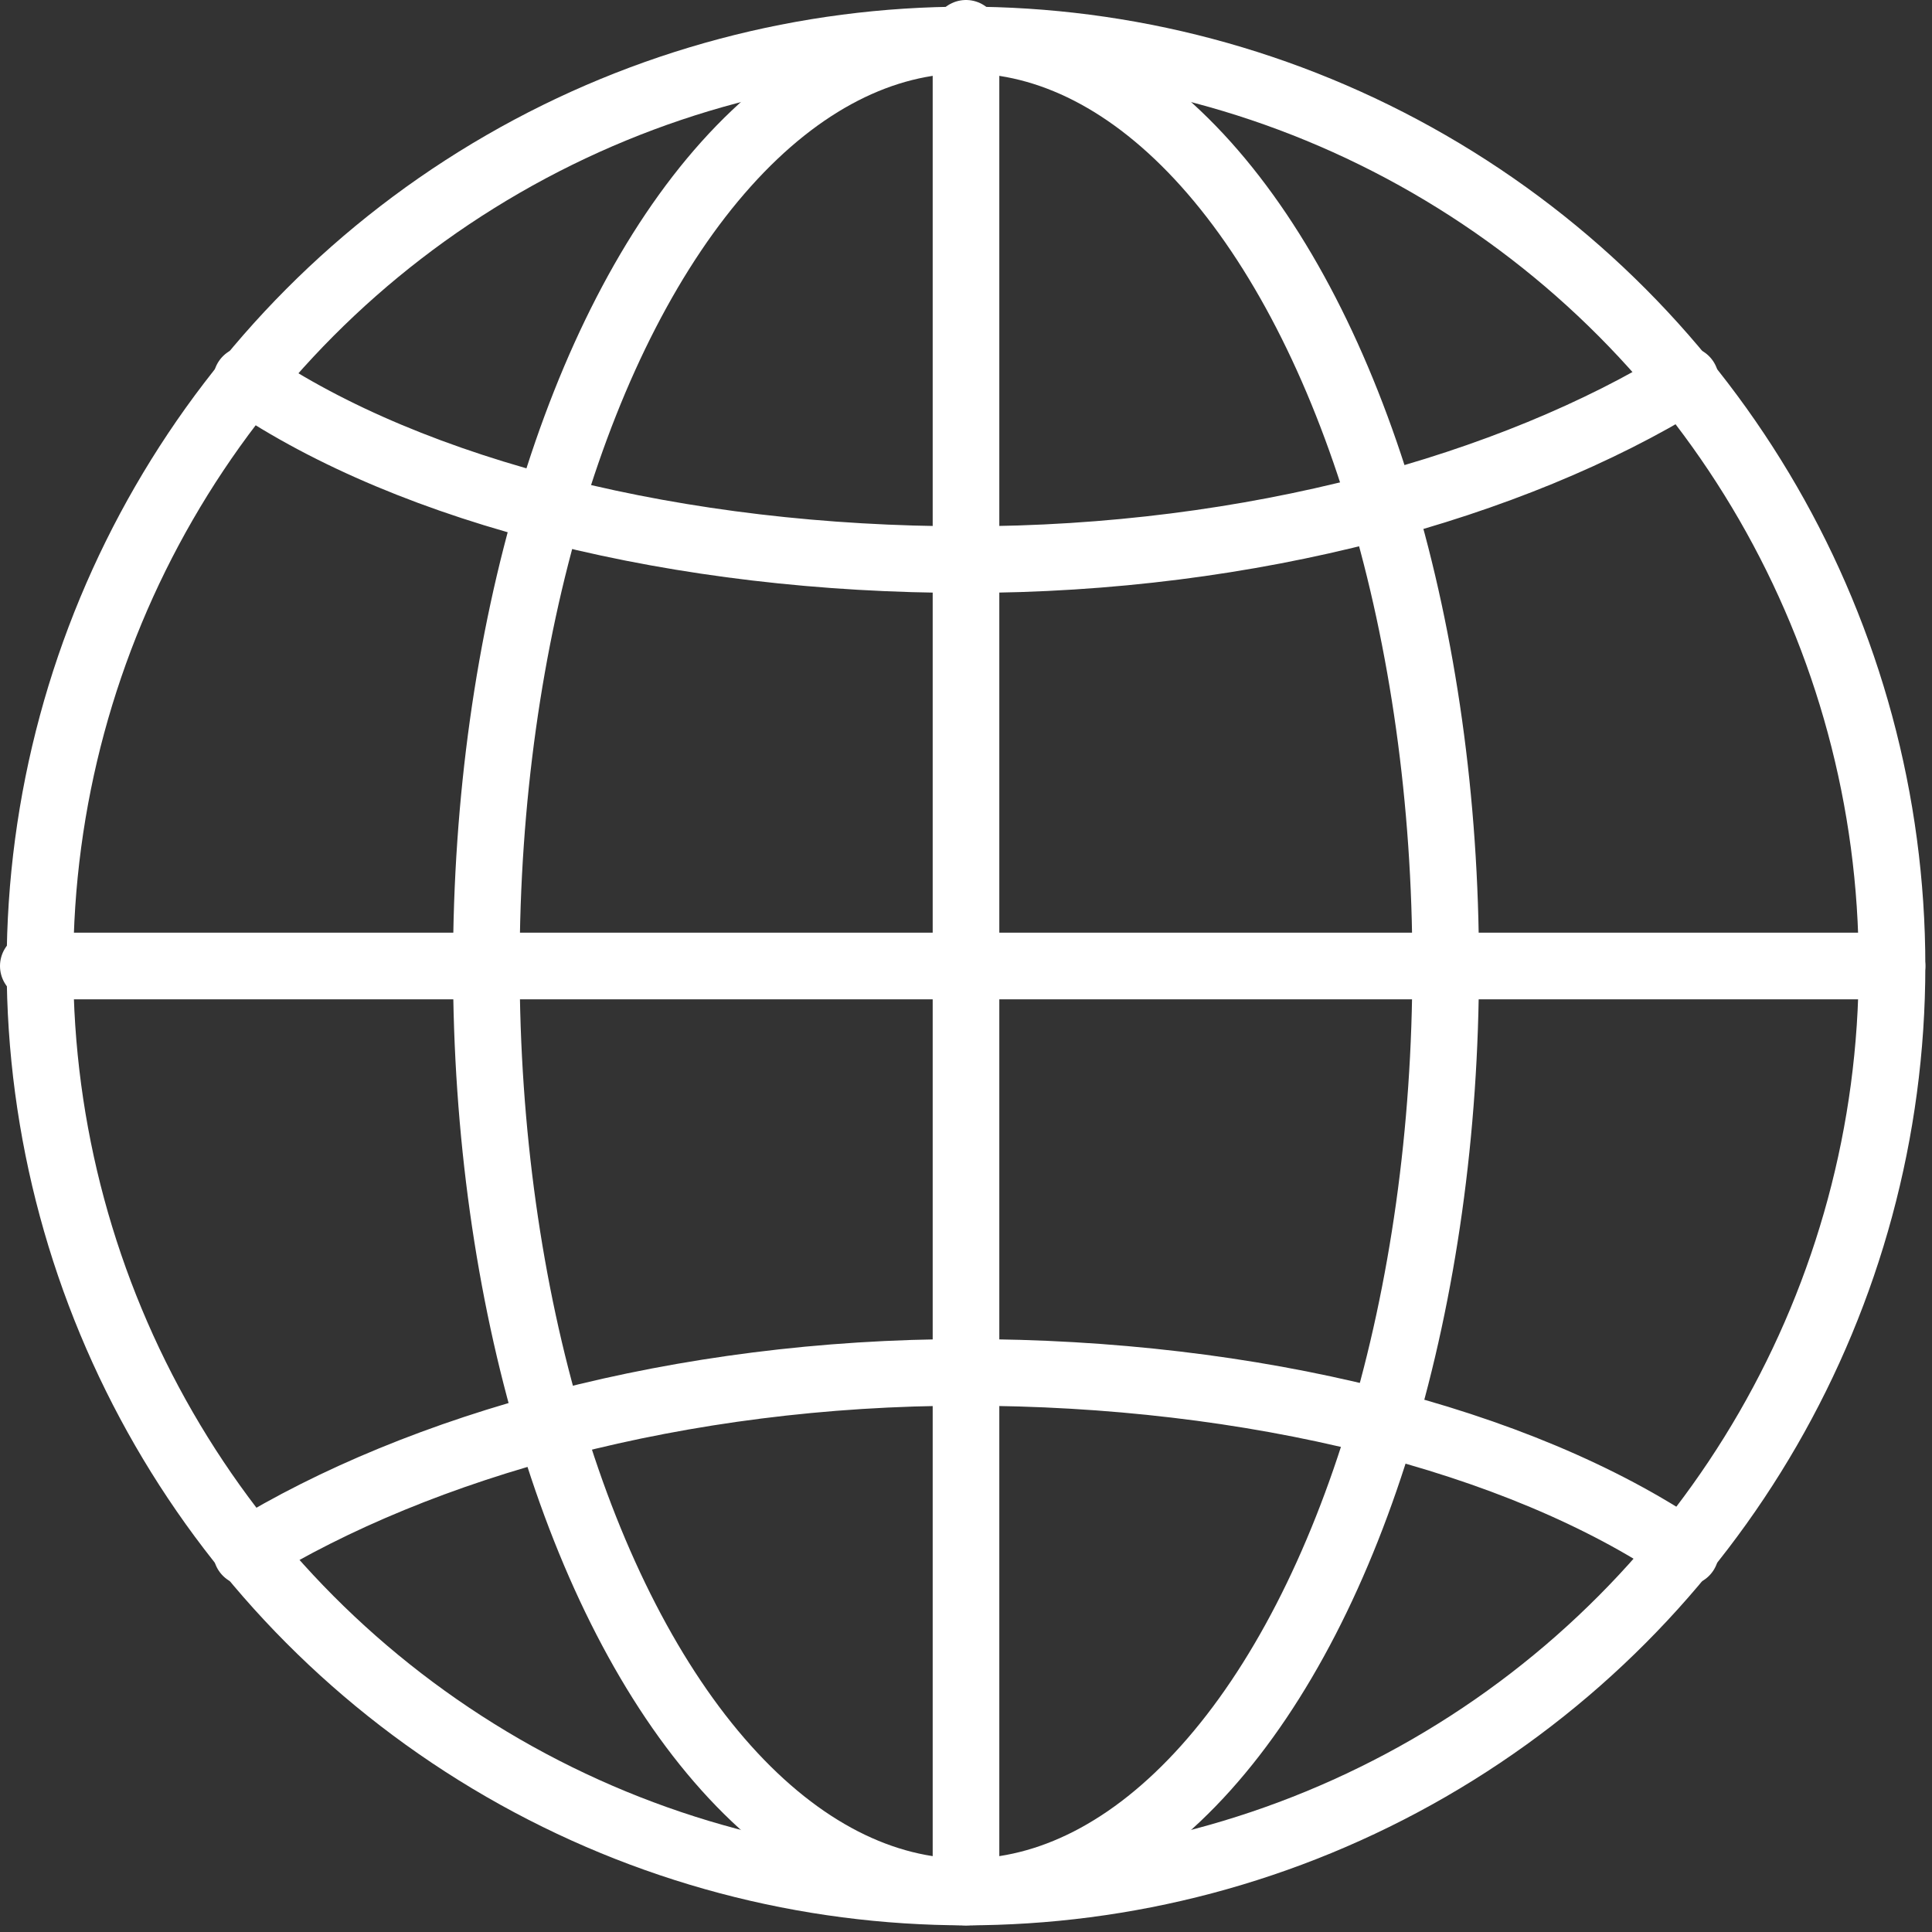
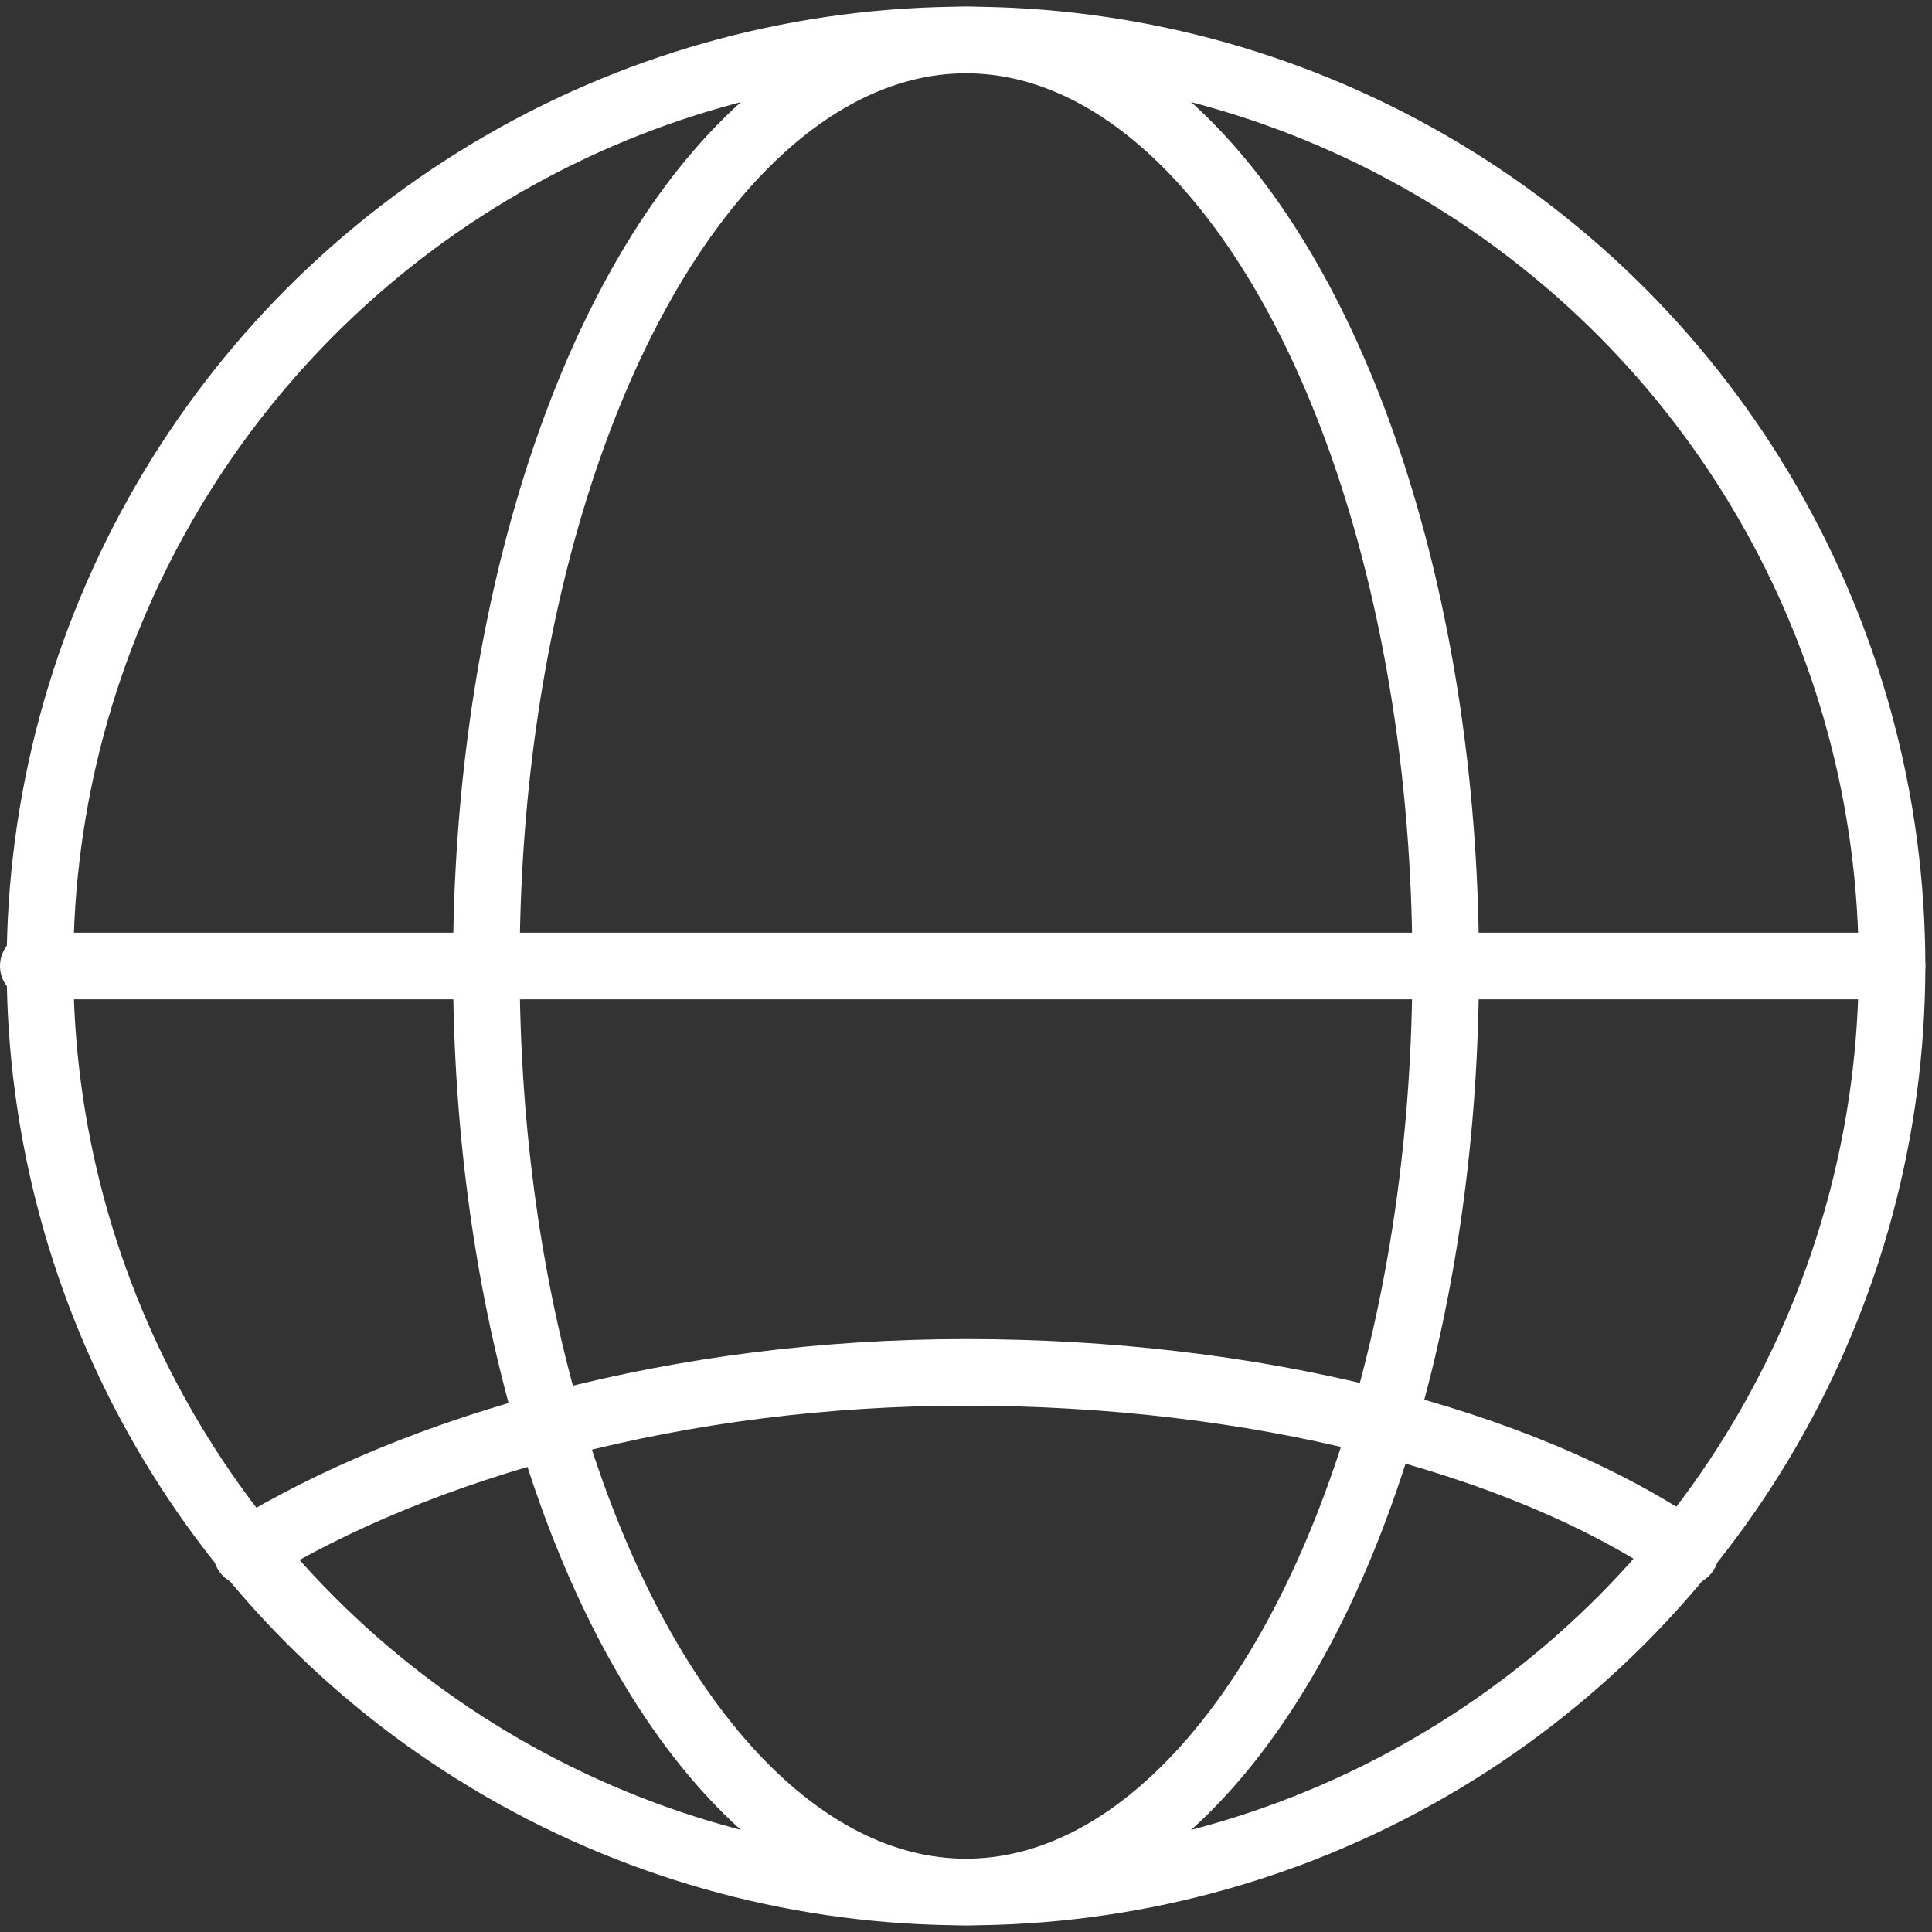
<svg xmlns="http://www.w3.org/2000/svg" version="1.1" id="Icons" x="0px" y="0px" viewBox="0 0 29 29" style="enable-background:new 0 0 29 29;" xml:space="preserve">
  <rect x="0" y="0" width="29" height="29" fill="#333333" stroke="none" />
  <style type="text/css">
	.st0{fill:none;stroke:#FFFFFF;stroke-linecap:round;stroke-linejoin:round;stroke-miterlimit:10;}
</style>
  <g>
    <circle class="st0" cx="14.5" cy="14.5" r="13.9" />
    <ellipse class="st0" cx="14.5" cy="14.5" rx="7.2" ry="13.9" />
-     <path class="st0" d="M25.3,5.7c-2.6,1.6-6.5,2.7-10.8,2.7s-8.3-1-10.8-2.7" />
    <path class="st0" d="M3.7,23.3c2.6-1.6,6.5-2.7,10.8-2.7s8.3,1,10.8,2.7" />
    <line class="st0" x1="28.4" y1="14.5" x2="0.5" y2="14.5" />
-     <line class="st0" x1="14.5" y1="28.4" x2="14.5" y2="0.5" />
  </g>
</svg>